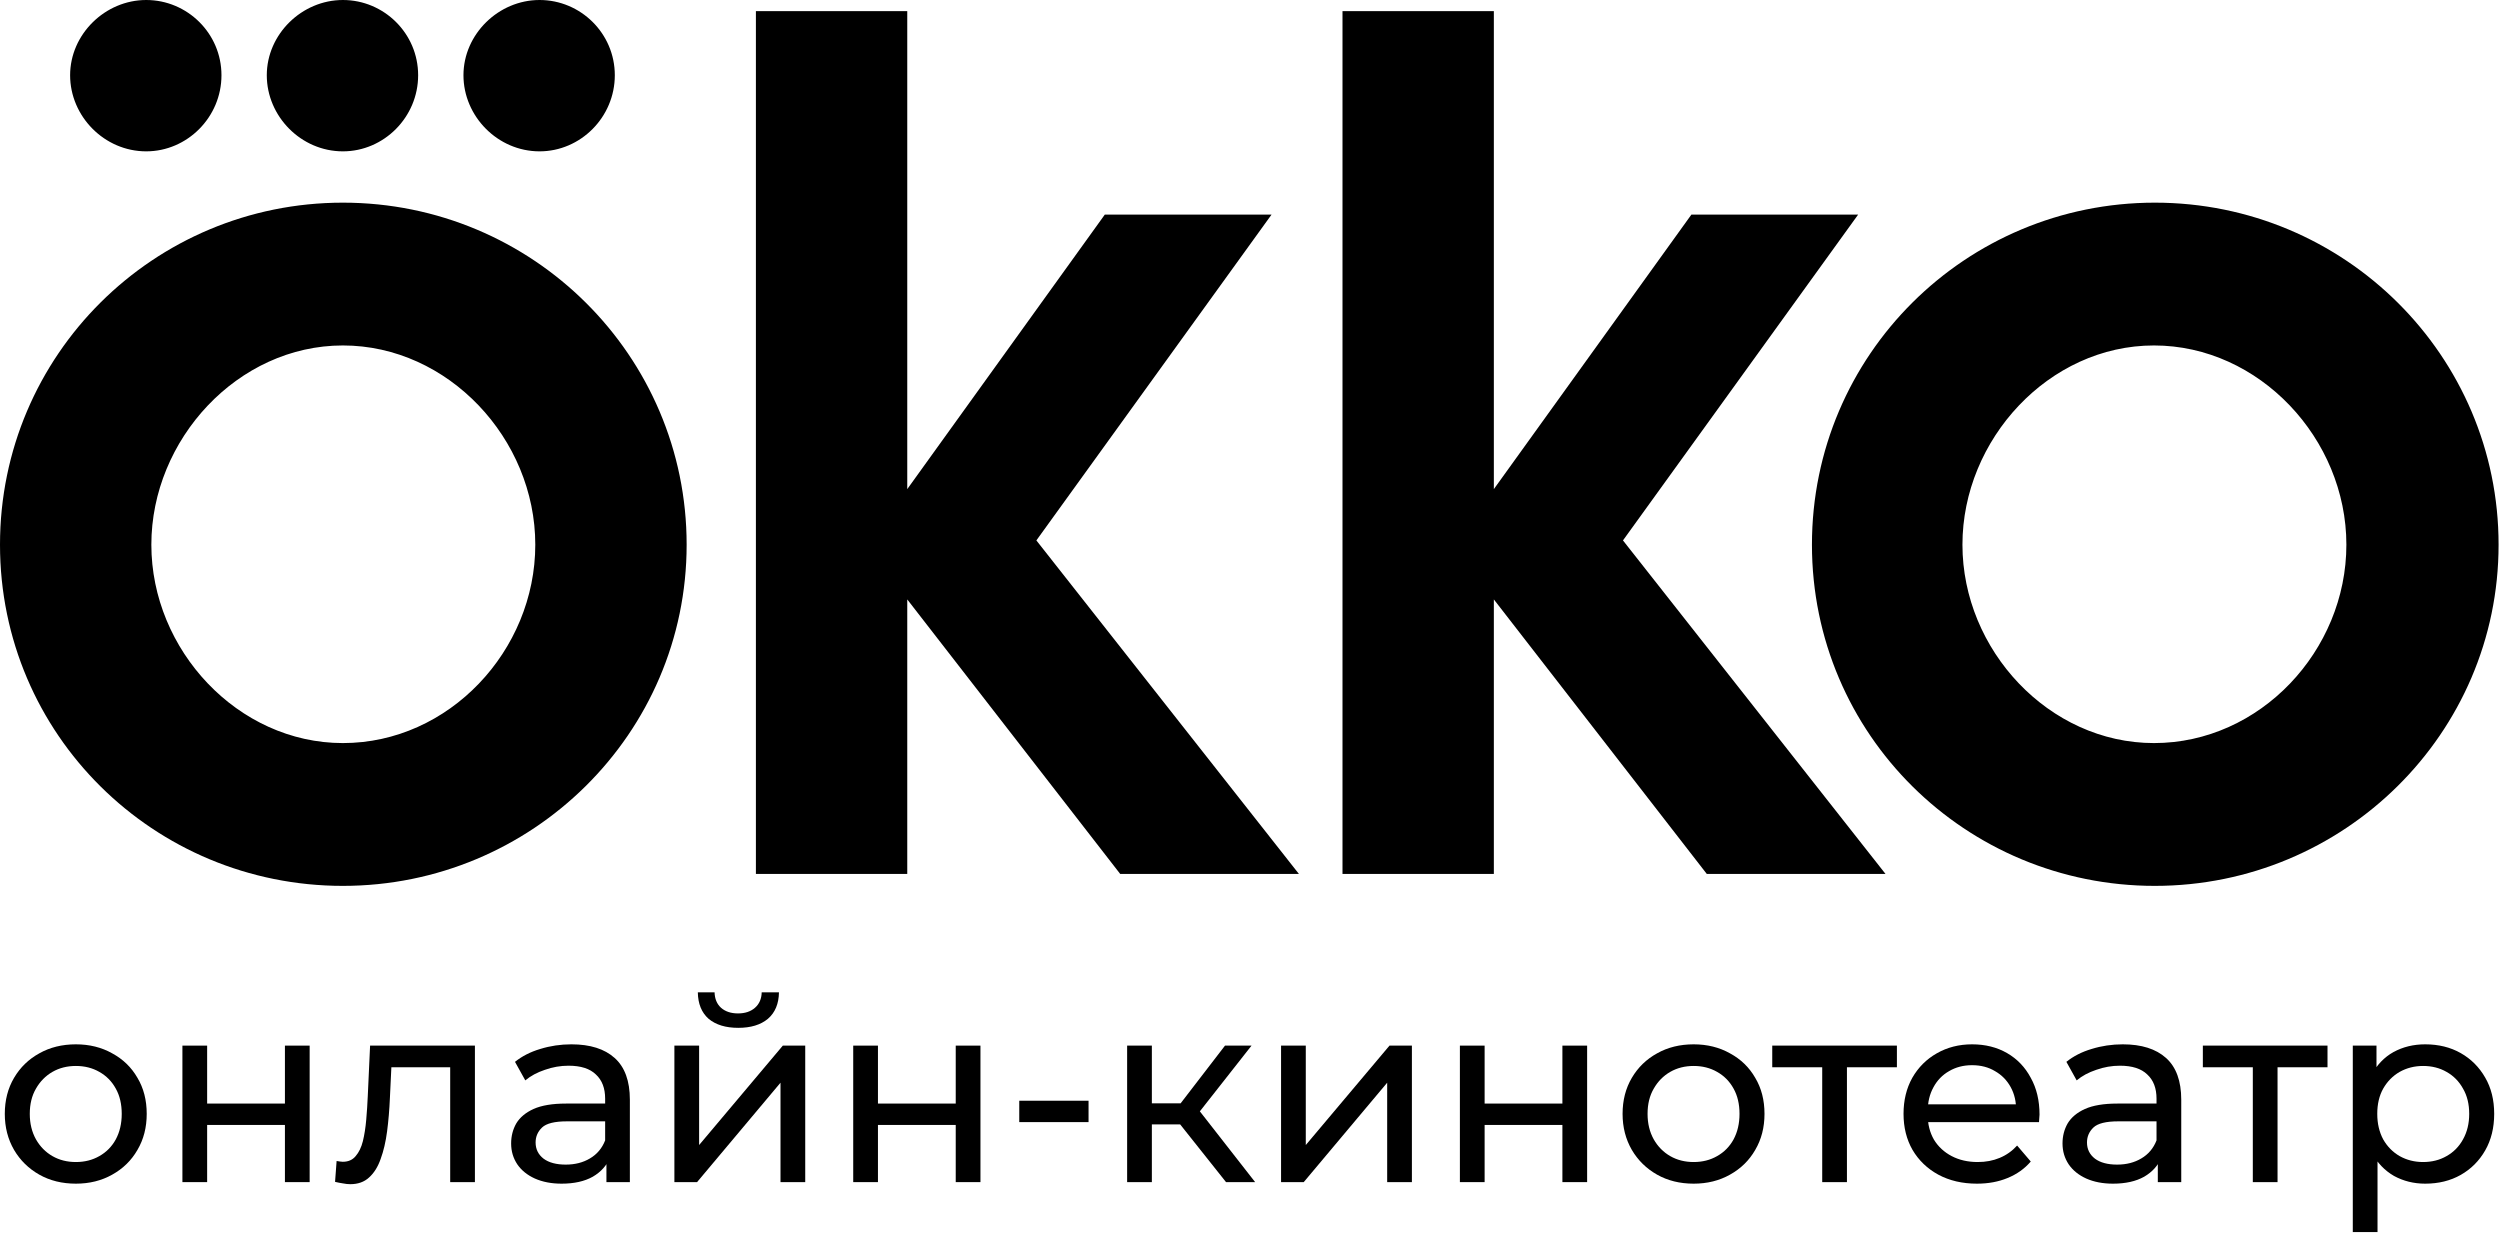
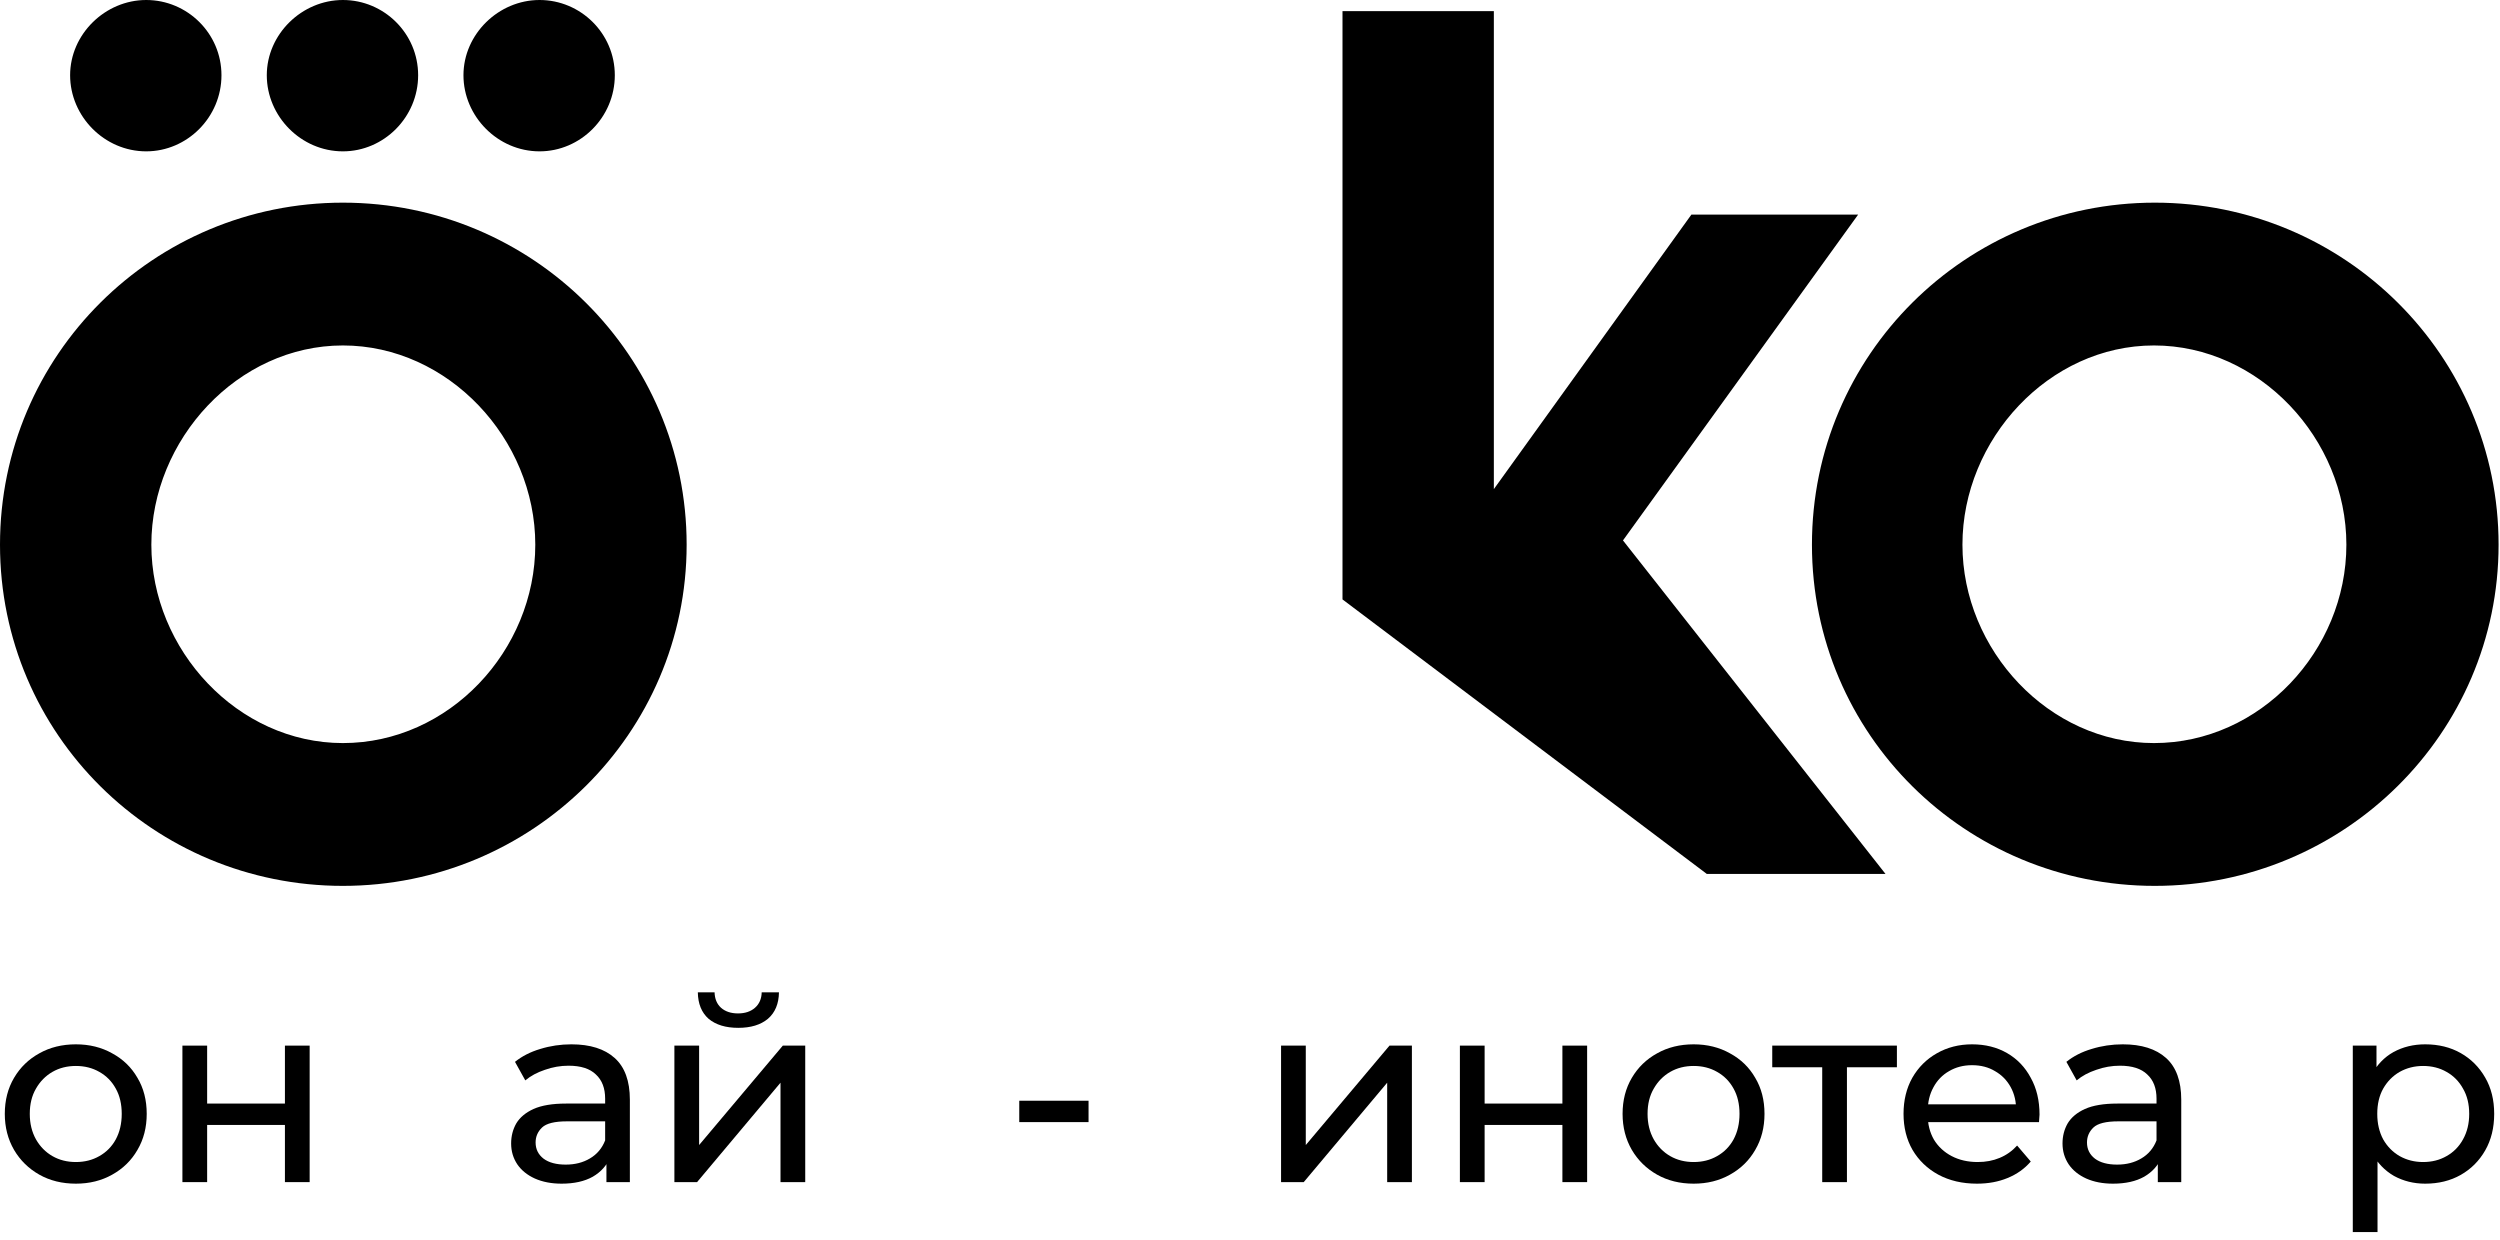
<svg xmlns="http://www.w3.org/2000/svg" width="891" height="442" viewBox="0 0 891 442" fill="none">
  <g clip-path="url(#clip0_1_318)">
    <path d="M122.207 72.227C54.856 72.227 0 126.474 0 194.129C0 261.785 54.856 315.727 122.207 315.727C189.558 315.727 244.719 261.481 244.719 194.129C244.719 126.778 189.863 72.227 122.207 72.227ZM122.207 264.832C84.722 264.832 53.942 231.615 53.942 194.129C53.942 156.644 84.722 123.121 122.207 123.121C159.692 123.121 190.777 156.34 190.777 194.129C190.777 231.92 159.997 264.832 122.207 264.832Z" fill="black" />
    <path d="M52.113 53.942C66.741 53.942 78.932 41.752 78.932 26.819C78.932 11.886 66.741 0 52.113 0C37.485 0 24.99 12.19 24.99 26.819C24.99 41.447 37.18 53.942 52.113 53.942Z" fill="black" />
    <path d="M192.3 53.942C206.928 53.942 219.119 41.752 219.119 26.819C219.119 11.886 206.928 0 192.3 0C177.672 0 165.178 12.19 165.178 26.819C165.178 41.447 177.367 53.942 192.3 53.942Z" fill="black" />
    <path d="M122.208 53.942C136.836 53.942 149.025 41.752 149.025 26.819C149.025 11.886 136.836 0 122.208 0C107.579 0 95.084 12.19 95.084 26.819C95.084 41.447 107.274 53.942 122.208 53.942Z" fill="black" />
-     <path d="M662.233 76.493H602.806L532.408 174.32V3.962H478.466V311.46H532.408V213.634L608.292 311.46H671.986L578.426 192.605L662.233 76.493Z" fill="black" />
-     <path d="M453.171 76.493H393.744L323.346 174.32V3.962H269.404V311.46H323.346V213.634L399.23 311.46H462.924L369.364 192.605L453.171 76.493Z" fill="black" />
+     <path d="M662.233 76.493H602.806L532.408 174.32V3.962H478.466V311.46V213.634L608.292 311.46H671.986L578.426 192.605L662.233 76.493Z" fill="black" />
    <path d="M767.984 72.227C700.634 72.227 645.778 126.474 645.778 194.129C645.778 261.785 700.634 315.727 767.984 315.727C835.335 315.727 890.495 261.481 890.495 194.129C890.495 126.778 835.639 72.227 767.984 72.227ZM767.679 264.832C730.195 264.832 699.414 231.615 699.414 194.129C699.414 156.644 730.195 123.121 767.679 123.121C805.164 123.121 836.249 156.34 836.249 194.129C836.249 231.92 805.469 264.832 767.679 264.832Z" fill="black" />
  </g>
  <path d="M864.33 421.859C860.291 421.859 856.588 420.941 853.223 419.105C849.918 417.208 847.256 414.424 845.237 410.752C843.278 407.08 842.299 402.491 842.299 396.983C842.299 391.475 843.248 386.886 845.145 383.214C847.103 379.542 849.734 376.788 853.039 374.953C856.405 373.117 860.168 372.199 864.33 372.199C869.103 372.199 873.325 373.239 876.997 375.32C880.669 377.4 883.576 380.307 885.717 384.04C887.859 387.712 888.93 392.026 888.93 396.983C888.93 401.94 887.859 406.285 885.717 410.018C883.576 413.751 880.669 416.657 876.997 418.738C873.325 420.819 869.103 421.859 864.33 421.859ZM838.536 439.116V372.658H846.981V385.784L846.43 397.075L847.348 408.365V439.116H838.536ZM863.595 414.148C866.716 414.148 869.501 413.445 871.948 412.037C874.457 410.63 876.416 408.641 877.823 406.071C879.292 403.439 880.026 400.41 880.026 396.983C880.026 393.495 879.292 390.496 877.823 387.987C876.416 385.417 874.457 383.428 871.948 382.021C869.501 380.613 866.716 379.909 863.595 379.909C860.535 379.909 857.751 380.613 855.242 382.021C852.794 383.428 850.836 385.417 849.367 387.987C847.96 390.496 847.256 393.495 847.256 396.983C847.256 400.41 847.96 403.439 849.367 406.071C850.836 408.641 852.794 410.63 855.242 412.037C857.751 413.445 860.535 414.148 863.595 414.148Z" fill="black" />
-   <path d="M802.904 421.308V378.074L805.107 380.369H785.096V372.658H829.524V380.369H809.605L811.716 378.074V421.308H802.904Z" fill="black" />
  <path d="M769.044 421.308V411.027L768.585 409.1V391.567C768.585 387.834 767.483 384.958 765.28 382.939C763.139 380.858 759.895 379.818 755.55 379.818C752.674 379.818 749.859 380.307 747.105 381.286C744.351 382.204 742.026 383.459 740.129 385.05L736.457 378.441C738.966 376.421 741.965 374.891 745.453 373.851C749.002 372.749 752.705 372.199 756.56 372.199C763.23 372.199 768.371 373.82 771.981 377.064C775.592 380.307 777.397 385.264 777.397 391.934V421.308H769.044ZM753.072 421.859C749.461 421.859 746.279 421.247 743.525 420.023C740.833 418.799 738.752 417.116 737.283 414.974C735.815 412.771 735.08 410.293 735.08 407.539C735.08 404.908 735.692 402.521 736.916 400.379C738.201 398.237 740.251 396.524 743.066 395.239C745.943 393.954 749.798 393.311 754.632 393.311H770.054V399.645H754.999C750.593 399.645 747.625 400.379 746.096 401.848C744.566 403.317 743.801 405.091 743.801 407.172C743.801 409.559 744.749 411.486 746.646 412.955C748.543 414.363 751.175 415.066 754.541 415.066C757.845 415.066 760.721 414.332 763.169 412.863C765.678 411.395 767.483 409.253 768.585 406.438L770.329 412.496C769.166 415.372 767.116 417.667 764.179 419.381C761.241 421.033 757.539 421.859 753.072 421.859Z" fill="black" />
  <path d="M704.58 421.859C699.378 421.859 694.788 420.788 690.811 418.646C686.894 416.504 683.834 413.567 681.631 409.834C679.489 406.101 678.419 401.817 678.419 396.983C678.419 392.149 679.459 387.865 681.54 384.132C683.681 380.399 686.588 377.492 690.26 375.412C693.993 373.27 698.185 372.199 702.836 372.199C707.548 372.199 711.709 373.239 715.32 375.32C718.93 377.4 721.745 380.338 723.765 384.132C725.845 387.865 726.886 392.24 726.886 397.258C726.886 397.626 726.855 398.054 726.794 398.543C726.794 399.033 726.763 399.492 726.702 399.92H685.303V393.587H722.112L718.532 395.79C718.594 392.669 717.951 389.884 716.605 387.436C715.258 384.989 713.392 383.092 711.005 381.745C708.68 380.338 705.957 379.634 702.836 379.634C699.776 379.634 697.053 380.338 694.666 381.745C692.279 383.092 690.413 385.019 689.067 387.528C687.72 389.976 687.047 392.791 687.047 395.973V397.442C687.047 400.685 687.781 403.592 689.25 406.162C690.78 408.671 692.891 410.63 695.584 412.037C698.277 413.445 701.367 414.148 704.855 414.148C707.731 414.148 710.332 413.659 712.658 412.68C715.044 411.701 717.125 410.232 718.9 408.274L723.765 413.965C721.561 416.535 718.808 418.493 715.503 419.84C712.26 421.186 708.619 421.859 704.58 421.859Z" fill="black" />
  <path d="M649.437 421.308V378.074L651.64 380.369H631.629V372.658H676.057V380.369H656.138L658.249 378.074V421.308H649.437Z" fill="black" />
  <path d="M603.623 421.859C598.727 421.859 594.382 420.788 590.588 418.646C586.794 416.504 583.795 413.567 581.592 409.834C579.389 406.04 578.288 401.756 578.288 396.983C578.288 392.149 579.389 387.865 581.592 384.132C583.795 380.399 586.794 377.492 590.588 375.412C594.382 373.27 598.727 372.199 603.623 372.199C608.457 372.199 612.772 373.27 616.566 375.412C620.421 377.492 623.42 380.399 625.561 384.132C627.764 387.804 628.866 392.087 628.866 396.983C628.866 401.817 627.764 406.101 625.561 409.834C623.42 413.567 620.421 416.504 616.566 418.646C612.772 420.788 608.457 421.859 603.623 421.859ZM603.623 414.148C606.744 414.148 609.528 413.445 611.976 412.037C614.485 410.63 616.443 408.641 617.851 406.071C619.258 403.439 619.962 400.41 619.962 396.983C619.962 393.495 619.258 390.496 617.851 387.987C616.443 385.417 614.485 383.428 611.976 382.021C609.528 380.613 606.744 379.909 603.623 379.909C600.502 379.909 597.717 380.613 595.27 382.021C592.822 383.428 590.864 385.417 589.395 387.987C587.926 390.496 587.192 393.495 587.192 396.983C587.192 400.41 587.926 403.439 589.395 406.071C590.864 408.641 592.822 410.63 595.27 412.037C597.717 413.445 600.502 414.148 603.623 414.148Z" fill="black" />
  <path d="M520.306 421.308V372.658H529.118V393.311H556.84V372.658H565.652V421.308H556.84V400.93H529.118V421.308H520.306Z" fill="black" />
  <path d="M456.57 421.308V372.658H465.382V408.09L495.215 372.658H503.201V421.308H494.389V385.876L464.648 421.308H456.57Z" fill="black" />
-   <path d="M436.958 421.308L418.141 397.626L425.392 393.22L447.331 421.308H436.958ZM401.71 421.308V372.658H410.522V421.308H401.71ZM407.86 400.747V393.22H423.924V400.747H407.86ZM426.127 397.993L417.957 396.891L436.591 372.658H446.046L426.127 397.993Z" fill="black" />
  <path d="M363.265 399.92V392.301H387.958V399.92H363.265Z" fill="black" />
-   <path d="M304.089 421.308V372.658H312.901V393.311H340.623V372.658H349.435V421.308H340.623V400.93H312.901V421.308H304.089Z" fill="black" />
  <path d="M240.353 421.309V372.658H249.165V408.09L278.998 372.658H286.984V421.309H278.172V385.876L248.431 421.309H240.353ZM263.118 366.324C258.65 366.324 255.132 365.253 252.561 363.111C250.052 360.908 248.767 357.757 248.706 353.657H254.673C254.734 355.982 255.499 357.818 256.967 359.164C258.497 360.511 260.517 361.184 263.026 361.184C265.535 361.184 267.554 360.511 269.084 359.164C270.614 357.818 271.41 355.982 271.471 353.657H277.621C277.56 357.757 276.244 360.908 273.674 363.111C271.104 365.253 267.585 366.324 263.118 366.324Z" fill="black" />
  <path d="M216.132 421.308V411.027L215.673 409.1V391.567C215.673 387.834 214.572 384.958 212.369 382.939C210.227 380.858 206.983 379.818 202.639 379.818C199.762 379.818 196.947 380.307 194.194 381.286C191.44 382.204 189.114 383.459 187.217 385.05L183.545 378.441C186.054 376.421 189.053 374.891 192.541 373.851C196.091 372.749 199.793 372.199 203.648 372.199C210.319 372.199 215.459 373.82 219.07 377.064C222.68 380.307 224.485 385.264 224.485 391.934V421.308H216.132ZM200.16 421.859C196.55 421.859 193.367 421.247 190.614 420.023C187.921 418.799 185.84 417.116 184.372 414.974C182.903 412.771 182.169 410.293 182.169 407.539C182.169 404.908 182.781 402.521 184.004 400.379C185.29 398.237 187.34 396.524 190.155 395.239C193.031 393.954 196.886 393.311 201.721 393.311H217.142V399.645H202.088C197.682 399.645 194.714 400.379 193.184 401.848C191.654 403.317 190.889 405.091 190.889 407.172C190.889 409.559 191.837 411.486 193.735 412.955C195.632 414.363 198.263 415.066 201.629 415.066C204.933 415.066 207.81 414.332 210.257 412.863C212.766 411.395 214.572 409.253 215.673 406.438L217.417 412.496C216.255 415.372 214.204 417.667 211.267 419.381C208.33 421.033 204.627 421.859 200.16 421.859Z" fill="black" />
-   <path d="M119.416 421.217L119.967 413.781C120.395 413.843 120.793 413.904 121.16 413.965C121.528 414.026 121.864 414.057 122.17 414.057C124.128 414.057 125.658 413.384 126.76 412.037C127.922 410.691 128.779 408.916 129.33 406.713C129.881 404.449 130.278 401.909 130.523 399.094C130.768 396.279 130.952 393.464 131.074 390.649L131.9 372.658H169.26V421.308H160.448V377.798L162.559 380.369H137.591L139.611 377.707L138.968 391.2C138.785 395.484 138.448 399.492 137.959 403.225C137.469 406.958 136.704 410.232 135.664 413.047C134.685 415.862 133.308 418.065 131.533 419.656C129.82 421.247 127.586 422.043 124.832 422.043C124.037 422.043 123.18 421.951 122.262 421.767C121.405 421.645 120.457 421.461 119.416 421.217Z" fill="black" />
  <path d="M65.013 421.308V372.658H73.825V393.311H101.547V372.658H110.359V421.308H101.547V400.93H73.825V421.308H65.013Z" fill="black" />
  <path d="M27.045 421.859C22.15 421.859 17.805 420.788 14.011 418.646C10.217 416.504 7.218 413.567 5.015 409.834C2.812 406.04 1.71 401.756 1.71 396.983C1.71 392.149 2.812 387.865 5.015 384.132C7.218 380.399 10.217 377.492 14.011 375.412C17.805 373.27 22.15 372.199 27.045 372.199C31.88 372.199 36.194 373.27 39.988 375.412C43.844 377.492 46.842 380.399 48.984 384.132C51.187 387.804 52.289 392.087 52.289 396.983C52.289 401.817 51.187 406.101 48.984 409.834C46.842 413.567 43.844 416.504 39.988 418.646C36.194 420.788 31.88 421.859 27.045 421.859ZM27.045 414.148C30.166 414.148 32.951 413.445 35.399 412.037C37.908 410.63 39.866 408.641 41.273 406.071C42.681 403.439 43.385 400.41 43.385 396.983C43.385 393.495 42.681 390.496 41.273 387.987C39.866 385.417 37.908 383.428 35.399 382.021C32.951 380.613 30.166 379.909 27.045 379.909C23.924 379.909 21.14 380.613 18.692 382.021C16.244 383.428 14.286 385.417 12.818 387.987C11.349 390.496 10.614 393.495 10.614 396.983C10.614 400.41 11.349 403.439 12.818 406.071C14.286 408.641 16.244 410.63 18.692 412.037C21.14 413.445 23.924 414.148 27.045 414.148Z" fill="black" />
  <defs>
    <clipPath id="clip0_1_318">
      <rect width="890.867" height="441.315" fill="white" />
    </clipPath>
  </defs>
</svg>